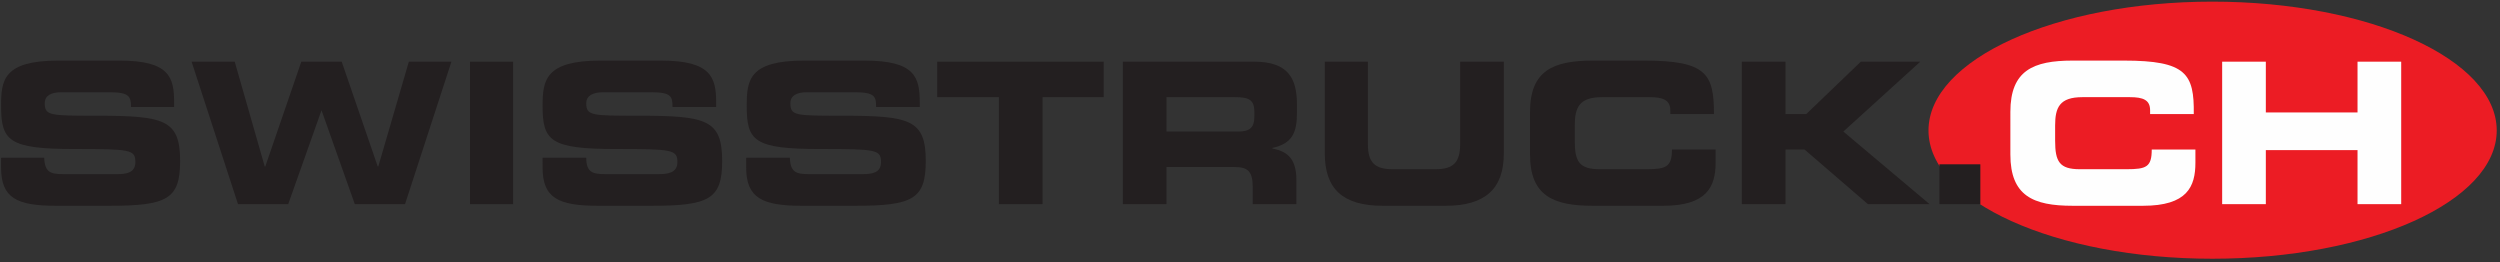
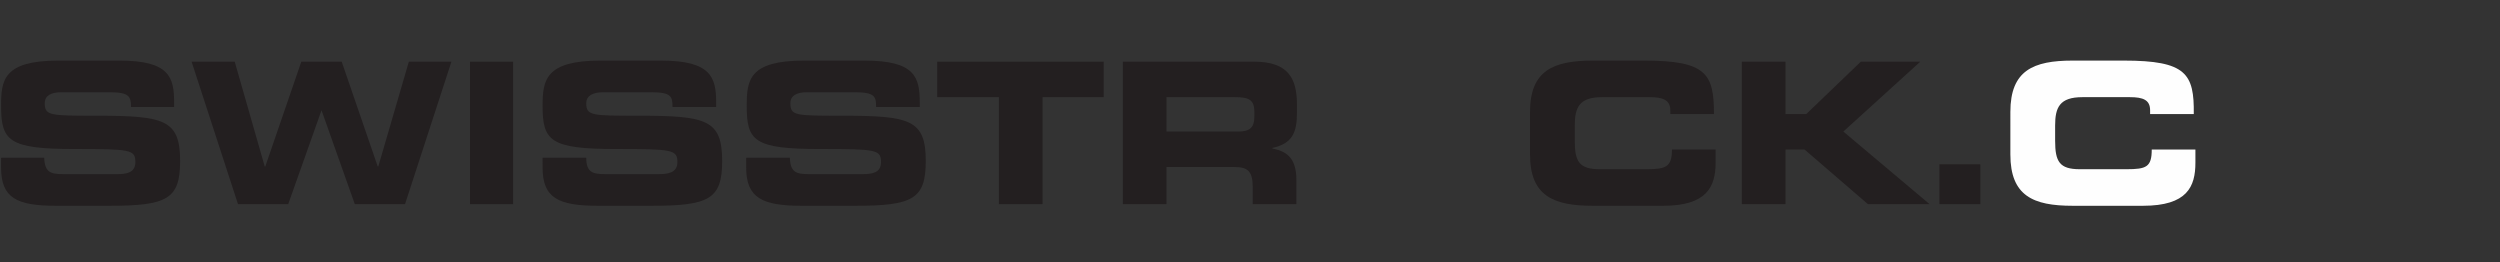
<svg xmlns="http://www.w3.org/2000/svg" version="1.2" viewBox="0 0 458 48">
  <rect x="0" y="0" width="458" height="48" fill="#333333" stroke="none" />
  <title>swisstruck_logo</title>
  <style>
		.s0 { fill: #ec1c24 } 
		.s1 { fill: #231f20 } 
		.s2 { fill: #fefefe } 
	</style>
  <g id="_Artboards_">
	</g>
  <g id="Ebene 2">
-     <path id="&lt;Path&gt;" class="s0" d="m353.3 23.9c0 13 23.3 23.5 52 23.5 28.8 0 52.1-10.5 52.1-23.5 0-13-23.3-23.6-52.1-23.6-28.7 0-52 10.6-52 23.6z" />
    <g id="&lt;Group&gt;">
      <path id="&lt;Compound Path&gt;" class="s1" d="m0.2 28.9h7.9c0.1 2.7 1.2 3 3.5 3h9.8c1.7 0 3.4-0.2 3.4-2.2 0-2.3-0.9-2.4-11.2-2.4-12 0-13.4-1.5-13.4-7.9 0-4.7 0.4-8.3 10.5-8.3h11.2c9.2 0 10 3.1 10 7.7v0.8h-7.9c0-1.9-0.3-2.7-3.9-2.7h-8.9c-1.8 0-3 0.6-3 2 0 2.3 1 2.3 9.5 2.3 12.4 0 15.3 0.7 15.3 8.3 0 7-2.4 8.2-13 8.2h-9.7c-7.2 0-10.1-1.4-10.1-7z" />
      <path id="&lt;Compound Path&gt;" class="s1" d="m35.1 11.3h7.9l5.5 19.2h0.1l6.6-19.2h7.4l6.6 19.2h0.1l5.6-19.2h7.8l-8.5 26.1h-9.2l-6.1-17.2-6.1 17.2h-9.2z" />
      <path id="&lt;Compound Path&gt;" class="s1" d="m86.1 11.3h7.9v26.1h-7.9z" />
      <path id="&lt;Compound Path&gt;" class="s1" d="m99.4 28.9h8c0 2.7 1.2 3 3.5 3h9.7c1.7 0 3.5-0.2 3.5-2.2 0-2.3-1-2.4-11.3-2.4-12 0-13.4-1.5-13.4-7.9 0-4.7 0.5-8.3 10.6-8.3h11.1c9.2 0 10.1 3.1 10.1 7.7v0.8h-8c0-1.9-0.2-2.7-3.9-2.7h-8.8c-1.8 0-3.1 0.6-3.1 2 0 2.3 1 2.3 9.6 2.3 12.4 0 15.3 0.7 15.3 8.3 0 7-2.4 8.2-13 8.2h-9.7c-7.3 0-10.2-1.4-10.2-7z" />
      <path id="&lt;Compound Path&gt;" class="s1" d="m136.7 28.9h8c0.1 2.7 1.2 3 3.5 3h9.8c1.7 0 3.4-0.2 3.4-2.2 0-2.3-0.9-2.4-11.2-2.4-12.1 0-13.4-1.5-13.4-7.9 0-4.7 0.4-8.3 10.5-8.3h11.1c9.3 0 10.1 3.1 10.1 7.7v0.8h-8c0-1.9-0.2-2.7-3.9-2.7h-8.8c-1.8 0-3 0.6-3 2 0 2.3 0.9 2.3 9.5 2.3 12.4 0 15.3 0.7 15.3 8.3 0 7-2.4 8.2-13 8.2h-9.7c-7.2 0-10.2-1.4-10.2-7z" />
      <path id="&lt;Compound Path&gt;" class="s1" d="m171.7 11.3h30.5v6.5h-11.2v19.6h-8v-19.6h-11.3z" />
      <path id="&lt;Compound Path&gt;" fill-rule="evenodd" class="s1" d="m205.7 11.3h24.1c6.2 0 7.8 3.1 7.8 7.8v1.6c0 3.5-0.8 5.6-4.5 6.4v0.1c2.4 0.5 4.4 1.5 4.4 5.8v4.4h-8v-3.1c0-2.8-0.8-3.7-3.3-3.7h-12.5v6.8h-8zm8 12.8h13.2c2.1 0 2.9-0.8 2.9-2.7v-0.9c0-2.3-1.1-2.7-3.6-2.7h-12.5z" />
-       <path id="&lt;Compound Path&gt;" class="s1" d="m242.7 11.3h7.9v15.1c0 3.3 1.2 4.6 4.5 4.6h7.9c3.3 0 4.5-1.3 4.5-4.6v-15.1h8v16.8c0 6.5-3.4 9.6-10.7 9.6h-11.5c-7.3 0-10.6-3.1-10.6-9.6z" />
      <path id="&lt;Compound Path&gt;" class="s1" d="m280.3 20.5c0-7.6 4.3-9.4 11.5-9.4h9.4c11.4 0 12.8 2.4 12.8 9.8h-8v-0.7c0-1.9-1.4-2.4-3.8-2.4h-8.7c-4.2 0-5 1.9-5 5.2v2.8c0 3.8 0.8 5.2 4.6 5.2h8.5c3.6 0 4.7-0.4 4.7-3.6h8v2.4c0 4.4-1.6 7.9-9.6 7.9h-12.9c-7.2 0-11.5-1.8-11.5-9.4z" />
      <path id="&lt;Compound Path&gt;" class="s1" d="m319.1 11.3h8v9.6h3.8l10-9.6h10.9l-14.1 12.8 15.8 13.3h-11.3l-11.6-10h-3.5v10h-8z" />
      <path id="&lt;Compound Path&gt;" class="s1" d="m355.3 30.1h7.5v7.3h-7.5z" />
      <path id="&lt;Compound Path&gt;" class="s2" d="m368.3 20.5c0-7.6 4.2-9.4 11.4-9.4h9.4c11.4 0 12.9 2.4 12.8 9.8h-8v-0.7c0-1.9-1.3-2.4-3.7-2.4h-8.7c-4.2 0-5 1.9-5 5.2v2.8c0 3.8 0.8 5.2 4.5 5.2h8.6c3.6 0 4.6-0.4 4.6-3.6h8v2.4c0 4.4-1.5 7.9-9.6 7.9h-12.9c-7.2 0-11.4-1.8-11.4-9.4z" />
-       <path id="&lt;Compound Path&gt;" class="s2" d="m407.1 11.3h8v9.3h16.8v-9.3h8v26.1h-8v-9.9h-16.8v9.9h-8z" />
    </g>
  </g>
</svg>